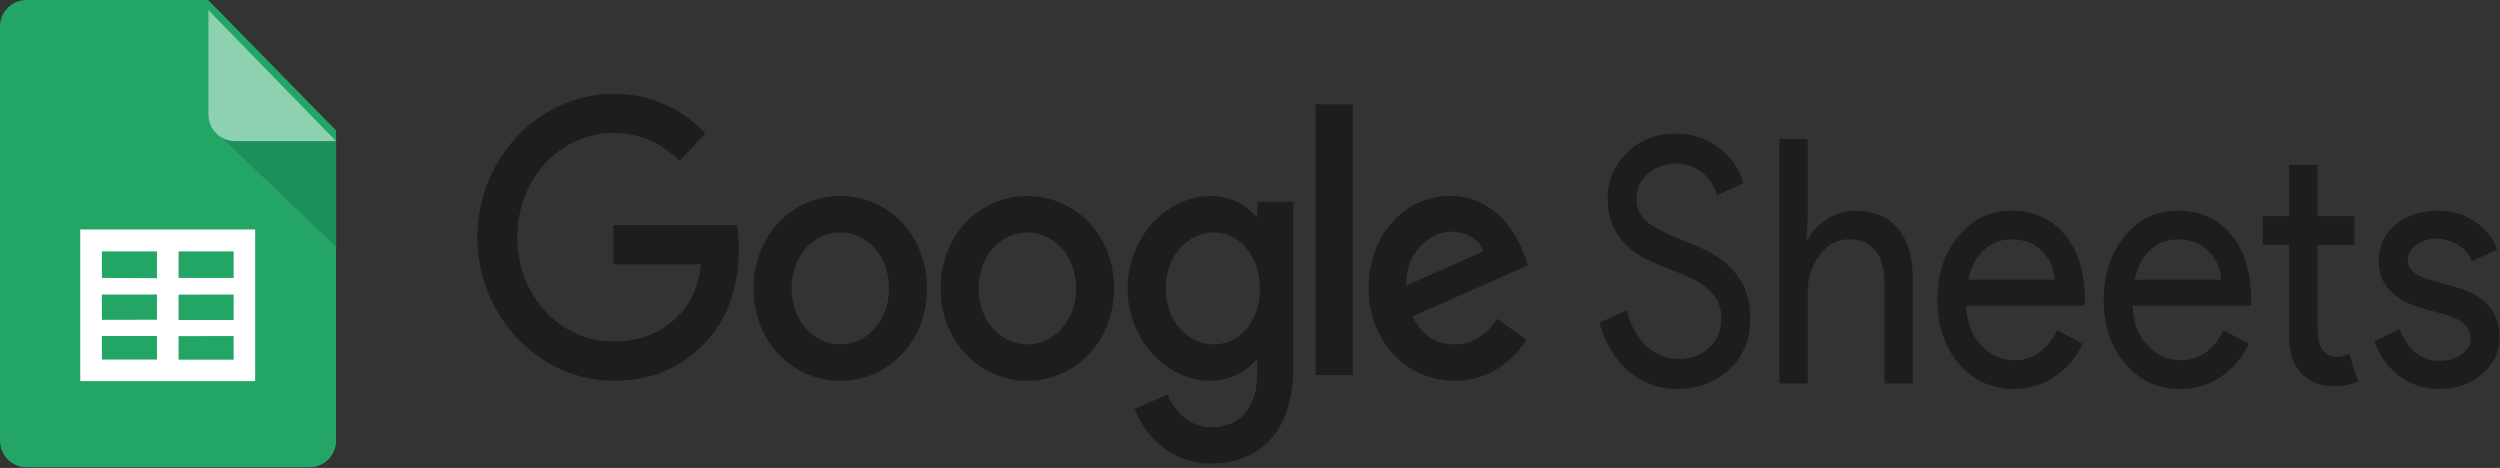
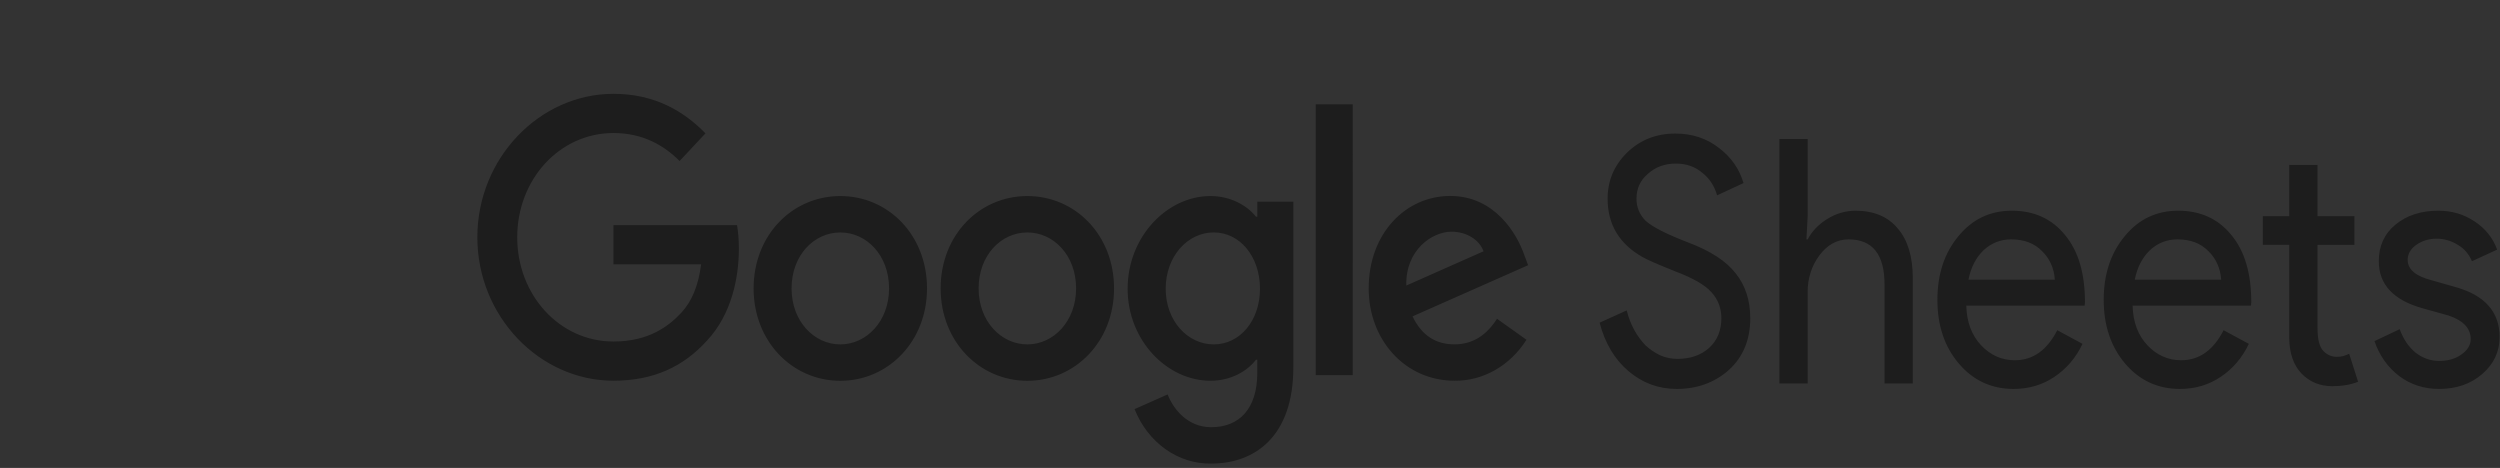
<svg xmlns="http://www.w3.org/2000/svg" width="2292" height="429" viewBox="0 0 2292 429" fill="none">
  <rect x="0" y="0" width="2292" height="429" fill="#333333" stroke="none" />
-   <path d="M308.111 404.078C308.106 410.526 305.542 416.708 300.983 421.267C296.424 425.826 290.242 428.39 283.795 428.395H24.336C17.888 428.395 11.704 425.836 7.141 421.281C2.579 416.725 0.01 410.545 7.72627e-06 404.098V24.336C-0.003 21.139 0.625 17.974 1.847 15.02C3.069 12.066 4.862 9.382 7.122 7.122C9.382 4.862 12.066 3.069 15.02 1.847C17.974 0.625 21.139 -0.003 24.336 7.72638e-06H190.85L308.111 119.586V404.078Z" fill="#23A566" />
-   <path d="M203.754 126.467L308.111 226.212V128.889H215.67C211.634 128.934 207.655 127.933 204.122 125.982L203.754 126.467Z" fill="#1C8F5A" />
-   <path d="M308.111 129.393H215.418C208.97 129.387 202.788 126.824 198.229 122.265C193.67 117.706 191.107 111.524 191.102 105.076V9.341L308.111 129.393Z" fill="#8ED1B1" />
-   <path fill-rule="evenodd" clip-rule="evenodd" d="M233.922 349.42H73.588V210.4H233.922V349.42ZM163.724 230.454V254.789H214.217V230.492L163.724 230.454ZM163.724 270.115V293.366H214.217V269.999L163.724 270.115ZM163.724 308.189V329.715H214.217V308.072L163.724 308.189ZM143.902 329.599V308.072H93.429V329.599H143.902ZM143.902 293.114V269.999H93.429V293.231L143.902 293.114ZM143.902 255.041V230.454H93.429V254.789L143.902 255.041Z" fill="white" />
  <path d="M815.092 264.425C815.092 233.947 794.415 213.113 770.407 213.113C746.4 213.113 725.705 233.947 725.705 264.425C725.705 294.592 746.4 315.737 770.407 315.737C794.415 315.737 815.092 294.554 815.092 264.425ZM849.892 264.425C849.892 313.181 814.203 349.119 770.39 349.119C726.594 349.119 690.905 313.181 690.905 264.425C690.905 215.32 726.594 179.731 770.407 179.731C814.203 179.731 849.892 215.32 849.892 264.425ZM986.562 264.425C986.562 233.947 965.885 213.113 941.877 213.113C917.87 213.113 897.192 233.947 897.192 264.425C897.192 294.592 917.87 315.737 941.877 315.737C965.885 315.737 986.562 294.554 986.562 264.425ZM1021.36 264.425C1021.36 313.181 985.673 349.119 941.877 349.119C898.081 349.119 862.375 313.181 862.375 264.425C862.375 215.359 898.081 179.731 941.877 179.731C985.673 179.731 1021.36 215.32 1021.36 264.425ZM1155.14 264.715C1155.14 234.896 1136.52 213.093 1112.84 213.093C1088.82 213.093 1068.71 234.896 1068.71 264.715C1068.71 294.244 1088.82 315.737 1112.82 315.737C1136.52 315.737 1155.14 294.224 1155.14 264.715ZM1185.72 184.843V336.901C1185.72 399.443 1151.2 425.002 1110.4 425.002C1095.57 425.271 1081 420.679 1068.51 411.801C1056.02 402.922 1046.16 390.151 1040.17 375.085L1070.46 361.608C1075.86 375.394 1089.08 391.659 1110.38 391.659C1136.48 391.659 1152.66 374.426 1152.66 342.012V329.814H1151.44C1143.67 340.096 1128.65 349.08 1109.72 349.08C1070.11 349.08 1033.81 312.193 1033.81 264.735C1033.81 216.908 1070.11 179.731 1109.72 179.731C1128.62 179.731 1143.63 188.696 1151.46 198.668H1152.68V184.881H1185.72V184.843ZM1240.2 95.676H1206.26V343.91H1240.18L1240.2 95.676ZM1289.31 261.791L1360.13 230.365C1356.25 219.774 1344.51 212.416 1330.74 212.416C1313.04 212.416 1288.43 229.107 1289.31 261.791ZM1372.46 292.249L1399.47 311.496C1392.04 323.24 1382.14 332.796 1370.64 339.338C1359.13 345.88 1346.37 349.21 1333.44 349.041C1288.43 349.041 1254.81 311.864 1254.81 264.347C1254.81 213.984 1288.72 179.653 1329.55 179.653C1370.66 179.653 1390.78 214.623 1397.37 233.521L1400.97 243.145L1295.03 290.042C1303.14 307.043 1315.76 315.698 1333.44 315.698C1351.17 315.698 1363.45 306.384 1372.46 292.249ZM562.429 242.351V206.413H675.72C676.818 212.667 677.394 220.083 677.394 228.1C677.394 255.053 670.507 288.396 648.278 312.135C626.659 336.204 599.042 349.041 562.464 349.041C494.644 349.041 437.632 289.984 437.632 217.527C437.632 145.071 494.644 86.014 562.464 86.014C599.984 86.014 626.694 101.736 646.778 122.242L623.067 147.608C608.666 133.163 589.157 121.951 562.429 121.951C512.915 121.951 474.193 164.589 474.193 217.527C474.193 270.466 512.915 313.103 562.429 313.103C594.544 313.103 612.833 299.317 624.549 286.789C634.068 276.623 640.31 262.121 642.786 242.312L562.429 242.351ZM1604.64 291.765C1604.64 311.38 1598.15 327.142 1585.2 339.031C1572.03 350.726 1556.08 356.573 1537.29 356.573C1520.55 356.573 1505.82 351.152 1493.04 340.289C1480.26 329.446 1471.42 314.614 1466.54 295.832L1491.35 284.582C1493.04 291.243 1495.37 297.303 1498.39 302.725C1501.39 308.147 1504.88 312.852 1508.82 316.821C1512.95 320.578 1517.46 323.598 1522.35 325.883C1527.23 327.974 1532.39 329.02 1537.85 329.02C1549.68 329.02 1559.36 325.689 1566.87 319.009C1574.39 312.116 1578.15 303.035 1578.15 291.765C1578.15 282.374 1575.05 274.339 1568.84 267.678C1563.02 261.211 1552.12 254.937 1536.15 248.896C1519.99 242.428 1509.95 238.052 1505.99 235.729C1484.58 223.646 1473.86 205.793 1473.86 182.209C1473.86 165.731 1479.79 151.654 1491.63 139.959C1503.66 128.283 1518.41 122.436 1535.88 122.436C1551.29 122.436 1564.63 126.812 1575.89 135.583C1587.17 144.142 1594.68 154.888 1598.45 167.823L1574.21 179.092C1571.93 170.703 1567.16 163.421 1560.67 158.431C1554.09 152.797 1546.02 149.97 1536.43 149.97C1526.29 149.97 1517.74 153.107 1510.8 159.361C1503.83 165.208 1500.34 172.818 1500.34 182.209C1500.34 189.954 1503.08 196.615 1508.54 202.25C1514.55 207.865 1527.61 214.565 1547.71 222.291C1568.18 229.997 1582.76 239.505 1591.39 250.754C1600.23 261.83 1604.64 275.5 1604.64 291.765ZM1631.35 127.431H1657.27V198.184L1656.14 219.483H1657.27C1661.21 211.951 1667.23 205.697 1675.32 200.701C1683.15 195.812 1691.98 193.22 1700.96 193.169C1717.86 193.169 1730.83 198.59 1739.84 209.434C1749.05 220.083 1753.65 235.322 1753.65 255.131V351.558H1727.73V260.785C1727.73 233.231 1716.74 219.464 1694.76 219.464C1684.23 219.464 1675.32 224.363 1667.98 234.18C1660.88 243.66 1657.08 255.658 1657.27 267.988V351.558H1631.35V127.431ZM1846.11 356.573C1825.81 356.573 1809.09 348.828 1795.93 333.396C1782.78 317.964 1776.21 298.446 1776.21 274.861C1776.21 251.49 1782.59 232.088 1795.37 216.656C1808.15 200.991 1824.49 193.169 1844.42 193.169C1864.88 193.169 1881.15 200.585 1893.16 215.398C1905.39 229.997 1911.49 250.561 1911.49 277.049L1911.21 280.186H1802.7C1803.08 295.212 1807.58 307.314 1816.22 316.492C1824.87 325.67 1835.21 330.278 1847.22 330.278C1863.77 330.278 1876.72 321.1 1886.12 302.725L1909.24 315.253C1903.31 327.858 1894.33 338.374 1883.31 345.614C1872.4 352.914 1860 356.573 1846.11 356.573ZM1804.67 256.408H1883.87C1883.6 251.365 1882.41 246.435 1880.37 241.916C1878.34 237.397 1875.5 233.382 1872.03 230.113C1865.08 223.007 1855.68 219.464 1843.84 219.464C1834.08 219.464 1825.62 222.794 1818.47 229.474C1811.53 236.155 1806.93 245.159 1804.67 256.408ZM1998.59 356.573C1978.3 356.573 1961.56 348.828 1948.41 333.396C1935.27 317.964 1928.68 298.446 1928.68 274.861C1928.68 251.49 1935.08 232.088 1947.86 216.656C1960.64 200.991 1976.97 193.169 1996.9 193.169C2017.37 193.169 2033.62 200.585 2045.65 215.398C2057.87 229.997 2063.97 250.561 2063.97 277.049L2063.69 280.186H1955.18C1955.56 295.212 1960.06 307.314 1968.71 316.492C1977.36 325.67 1987.68 330.278 1999.71 330.278C2016.25 330.278 2029.21 321.1 2038.6 302.725L2061.72 315.253C2055.79 327.863 2046.81 338.38 2035.78 345.614C2024.88 352.914 2012.49 356.573 1998.59 356.573ZM1957.15 256.408H2036.35C2036.08 251.365 2034.89 246.435 2032.86 241.916C2030.82 237.397 2027.99 233.382 2024.52 230.113C2017.56 223.007 2008.16 219.464 1996.32 219.464C1986.56 219.464 1978.11 222.794 1970.96 229.474C1964.02 236.155 1959.4 245.159 1957.15 256.408ZM2138.22 354.056C2126.96 354.056 2117.56 350.184 2110.05 342.477C2102.71 334.751 2098.96 324.005 2098.77 310.238V224.459H2074.54V198.184H2098.77V151.228H2124.7V198.184H2158.52V224.479H2124.7V300.847C2124.7 311.07 2126.49 318.08 2130.07 321.817C2133.62 325.36 2137.67 327.142 2142.18 327.142C2144.24 327.142 2146.21 326.948 2148.09 326.522C2150.17 325.883 2152.03 325.167 2153.72 324.334L2161.9 349.99C2155.14 352.701 2147.26 354.056 2138.22 354.056ZM2291.63 308.979C2291.63 322.34 2286.37 333.609 2275.85 342.787C2265.32 351.965 2252.07 356.573 2236.1 356.573C2222.21 356.573 2209.99 352.604 2199.47 344.665C2189.18 336.856 2181.3 325.705 2176.93 312.736L2200.03 301.795C2203.41 310.974 2208.29 318.177 2214.69 323.385C2221.27 328.4 2228.4 330.898 2236.1 330.898C2244.38 330.898 2251.24 328.923 2256.68 324.954C2262.32 320.984 2265.13 316.298 2265.13 310.857C2265.13 301.06 2258.37 293.857 2244.84 289.268L2221.18 282.684C2194.29 275.191 2180.87 260.784 2180.87 239.504C2180.87 225.524 2185.94 214.352 2196.09 206.006C2206.43 197.448 2219.57 193.169 2235.54 193.169C2247.75 193.169 2258.75 196.402 2268.51 202.87C2278.49 209.337 2285.43 218.012 2289.38 228.855L2266.27 239.504C2263.61 233.003 2259.03 227.703 2253.29 224.479C2247.29 220.671 2240.48 218.725 2233.57 218.844C2226.81 218.844 2220.71 220.722 2215.25 224.459C2209.99 228.235 2207.35 232.824 2207.35 238.246C2207.35 247.017 2214.78 253.272 2229.63 257.028L2250.49 262.973C2277.91 270.485 2291.63 285.821 2291.63 308.979Z" fill="#1D1D1D" />
</svg>